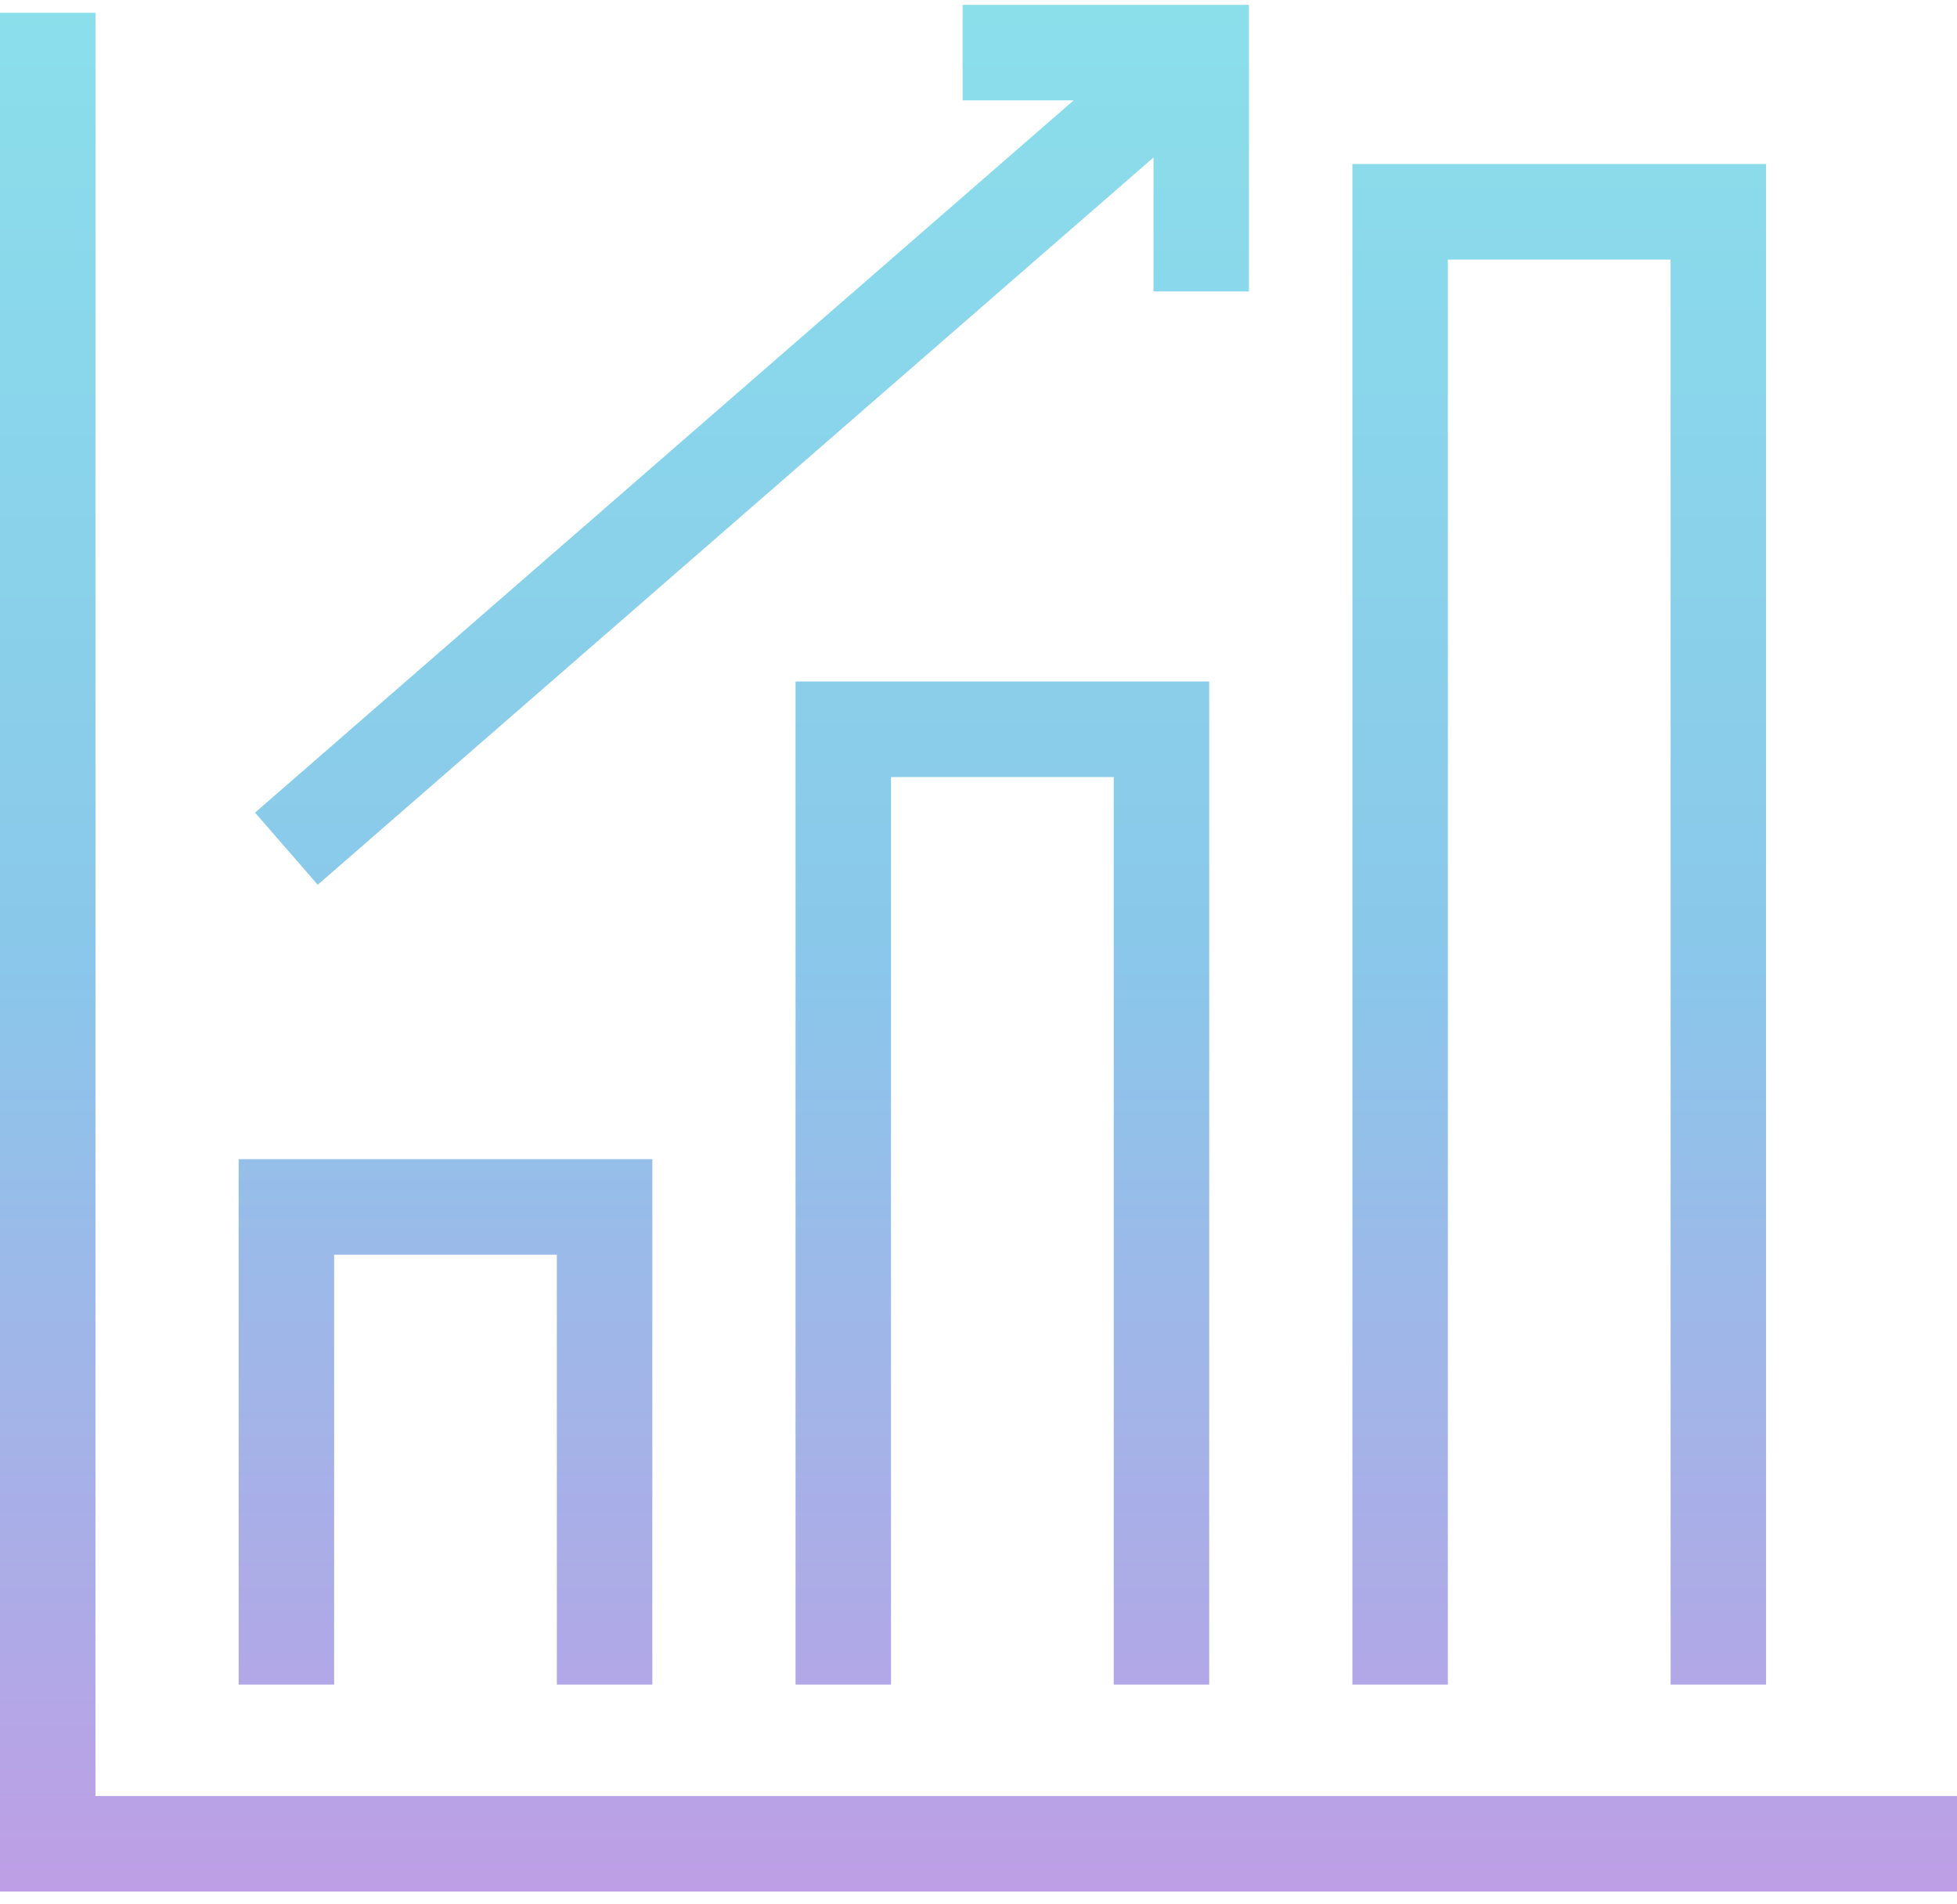
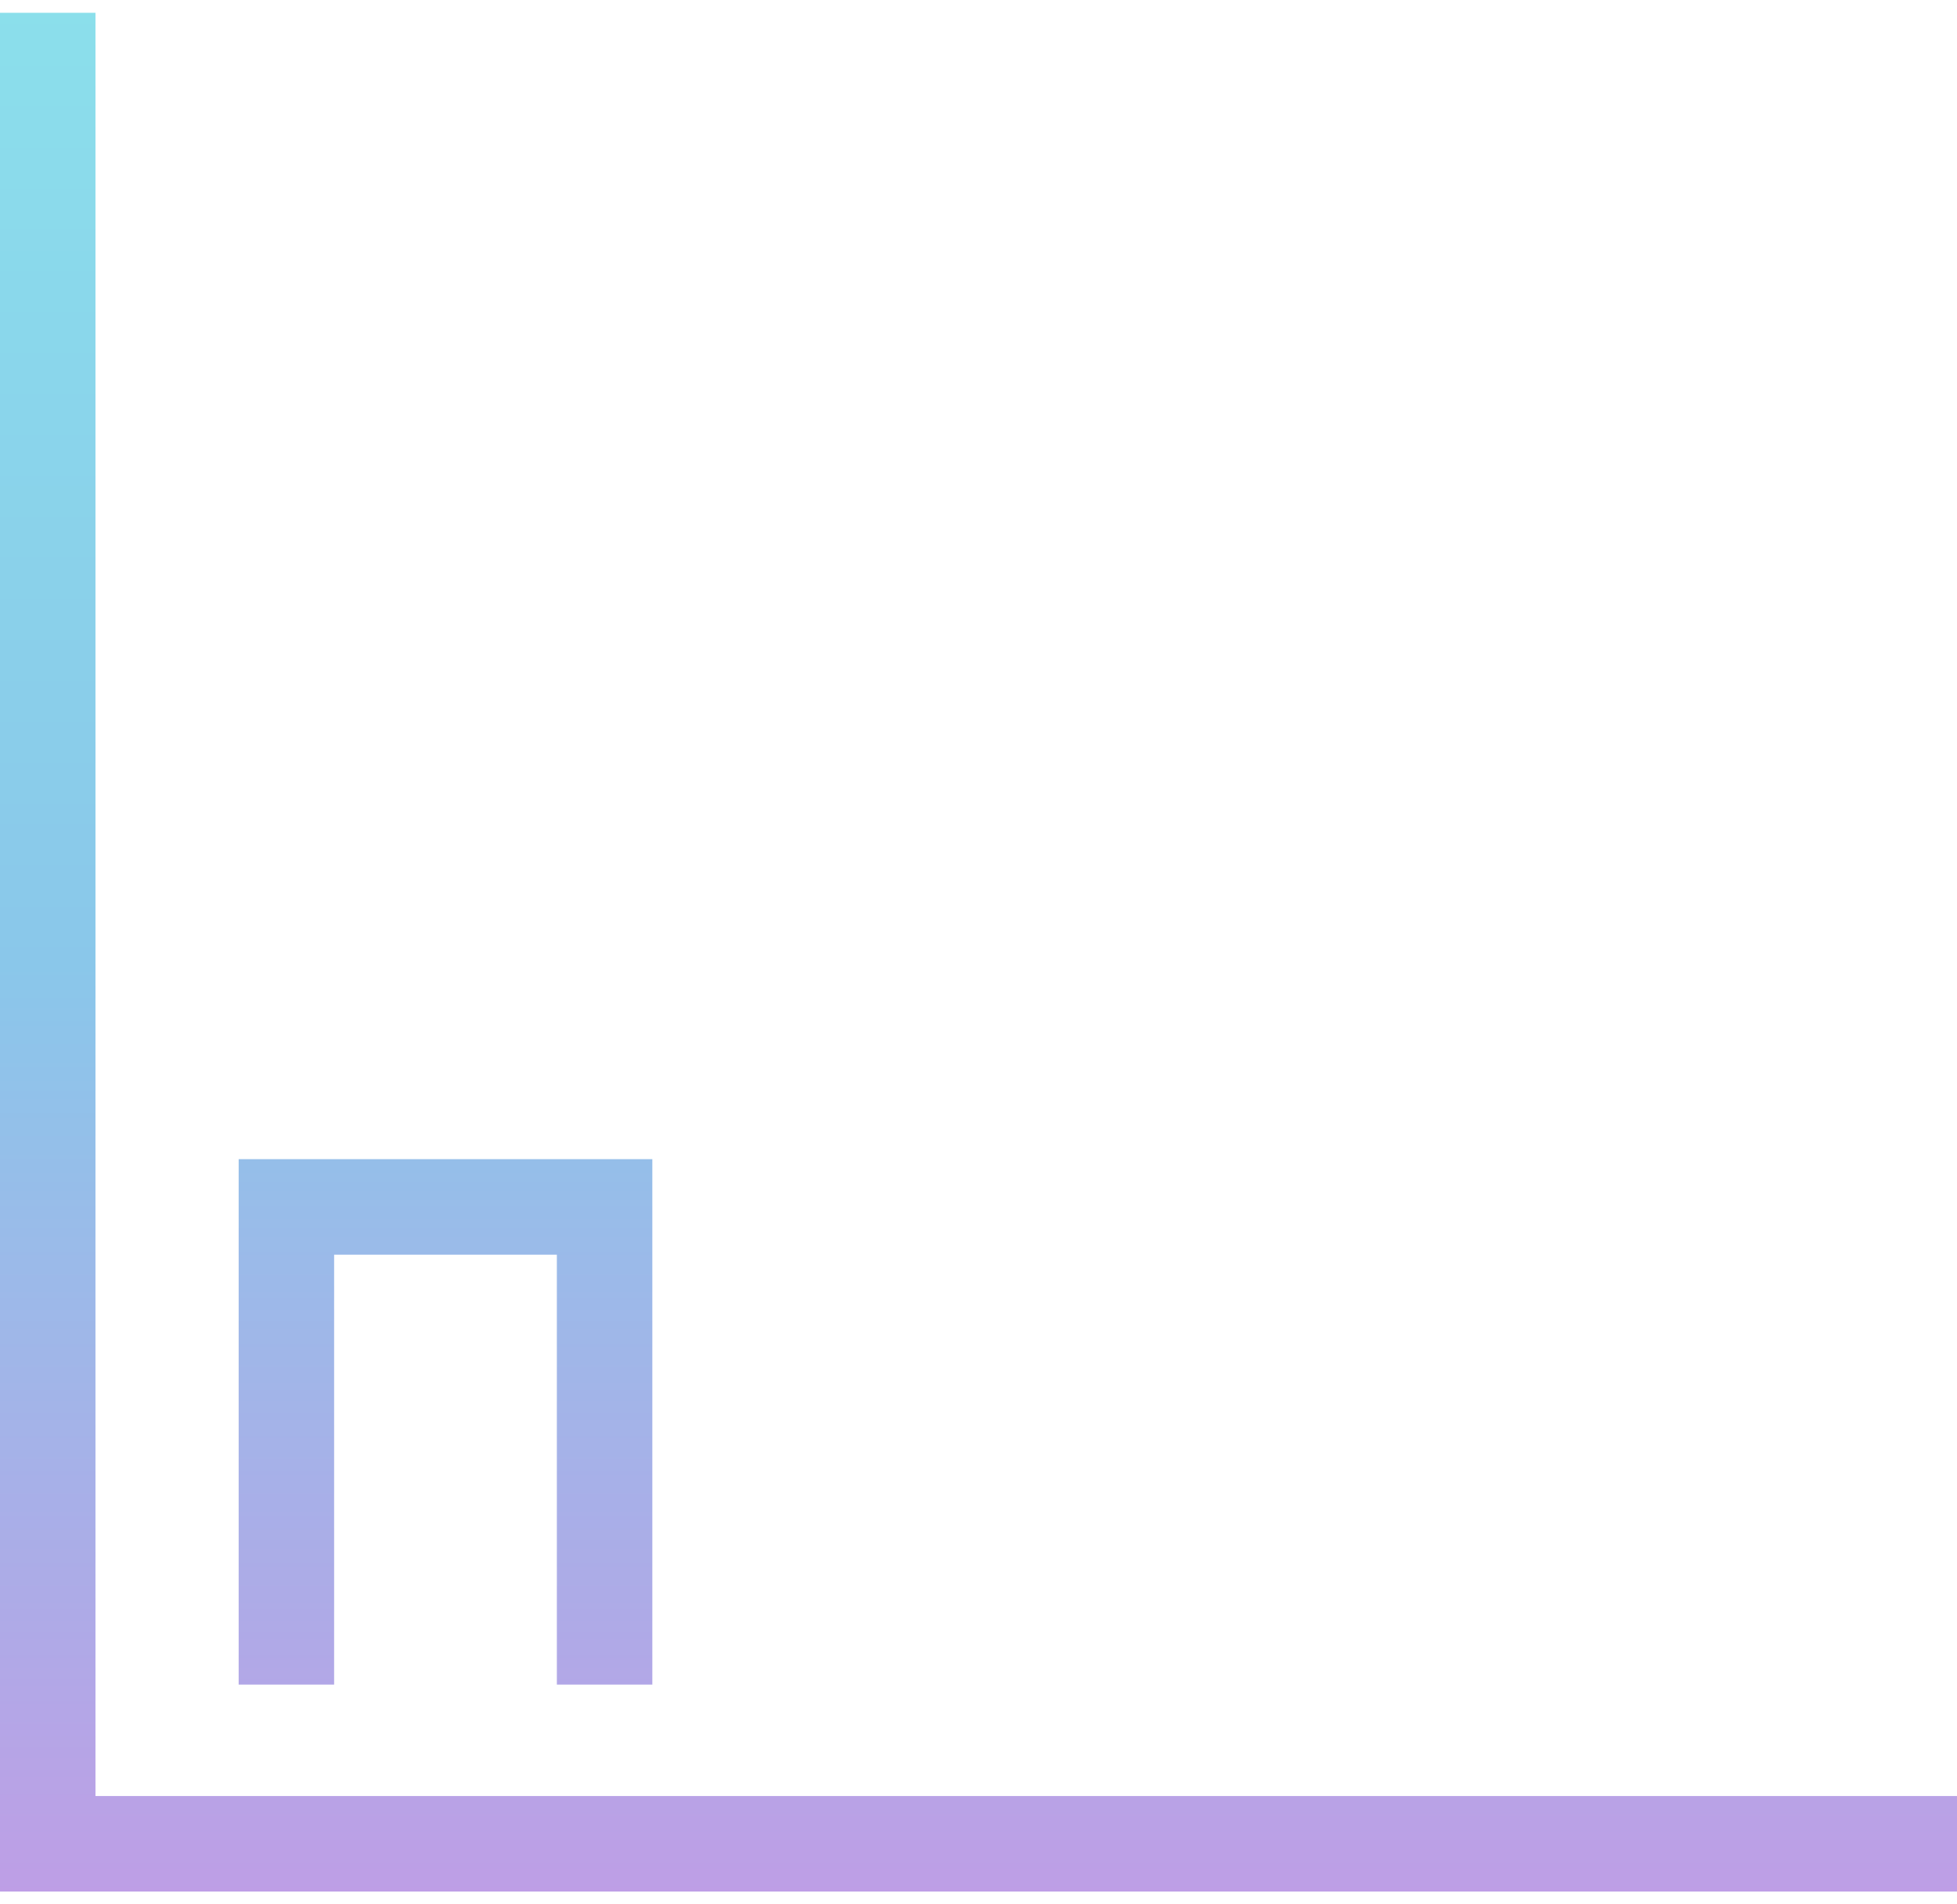
<svg xmlns="http://www.w3.org/2000/svg" width="111" height="108" viewBox="0 0 111 108" fill="none">
  <g id="Vector" opacity="0.51">
-     <path d="M68.585 95.537V38.65H45.122V95.537H50.537V44.068H63.171V95.537H68.585Z" fill="url(#paint0_linear_340_1763)" />
-     <path d="M82.122 14.722H94.756V95.537H100.171V9.304H76.707V95.537H82.122V14.722Z" fill="url(#paint1_linear_340_1763)" />
    <path d="M18.951 71.157H31.585V95.537H37V65.739H13.537V95.537H18.951V71.157Z" fill="url(#paint2_linear_340_1763)" />
    <path d="M5.415 101.857V0.726H0V107.275H111V101.857H5.415Z" fill="url(#paint3_linear_340_1763)" />
-     <path d="M18.022 50.177L65.427 8.93V16.528H70.841V0.275H54.598V5.693H60.897L14.466 46.086L18.022 50.177Z" fill="url(#paint4_linear_340_1763)" />
  </g>
  <defs>
    <linearGradient id="paint0_linear_340_1763" x1="55.5" y1="0.275" x2="55.5" y2="107.275" gradientUnits="userSpaceOnUse">
      <stop offset="0.005" stop-color="#1BC0D7" />
      <stop offset="0.505" stop-color="#1992D6" />
      <stop offset="1" stop-color="#7F41CD" />
    </linearGradient>
    <linearGradient id="paint1_linear_340_1763" x1="55.5" y1="0.275" x2="55.5" y2="107.275" gradientUnits="userSpaceOnUse">
      <stop offset="0.005" stop-color="#1BC0D7" />
      <stop offset="0.505" stop-color="#1992D6" />
      <stop offset="1" stop-color="#7F41CD" />
    </linearGradient>
    <linearGradient id="paint2_linear_340_1763" x1="55.5" y1="0.275" x2="55.5" y2="107.275" gradientUnits="userSpaceOnUse">
      <stop offset="0.005" stop-color="#1BC0D7" />
      <stop offset="0.505" stop-color="#1992D6" />
      <stop offset="1" stop-color="#7F41CD" />
    </linearGradient>
    <linearGradient id="paint3_linear_340_1763" x1="55.5" y1="0.275" x2="55.5" y2="107.275" gradientUnits="userSpaceOnUse">
      <stop offset="0.005" stop-color="#1BC0D7" />
      <stop offset="0.505" stop-color="#1992D6" />
      <stop offset="1" stop-color="#7F41CD" />
    </linearGradient>
    <linearGradient id="paint4_linear_340_1763" x1="55.5" y1="0.275" x2="55.5" y2="107.275" gradientUnits="userSpaceOnUse">
      <stop offset="0.005" stop-color="#1BC0D7" />
      <stop offset="0.505" stop-color="#1992D6" />
      <stop offset="1" stop-color="#7F41CD" />
    </linearGradient>
  </defs>
</svg>